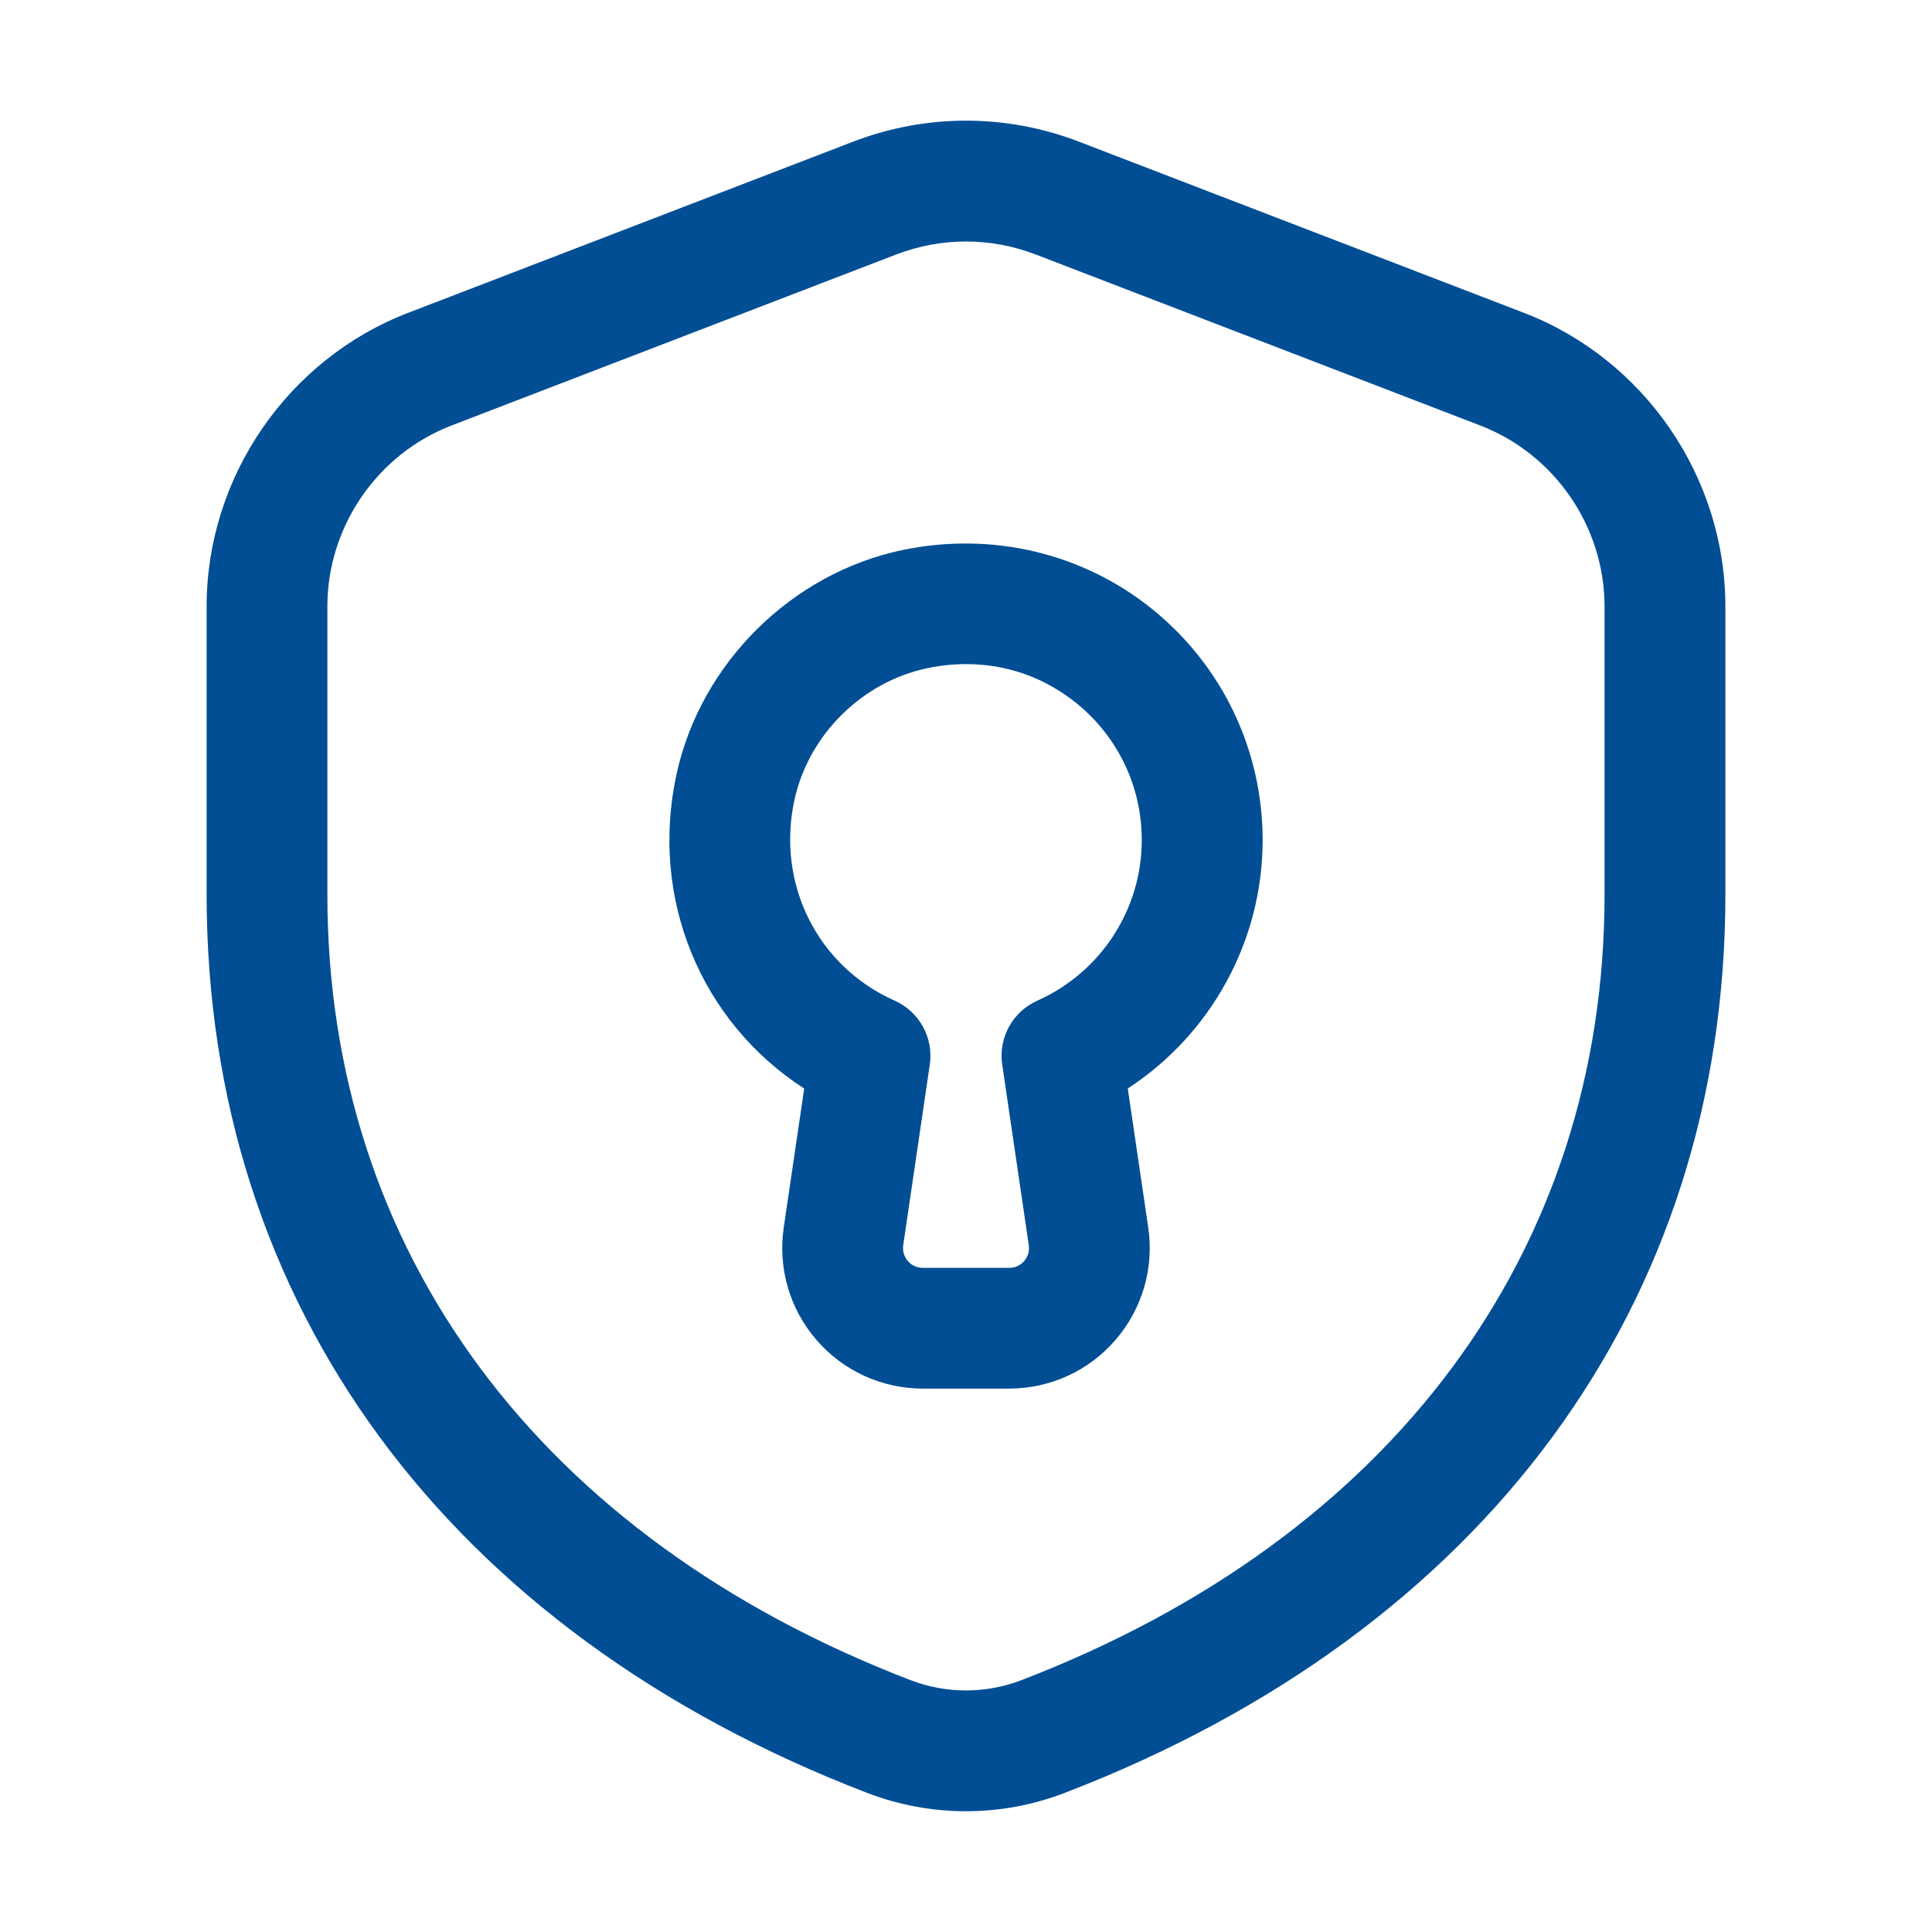
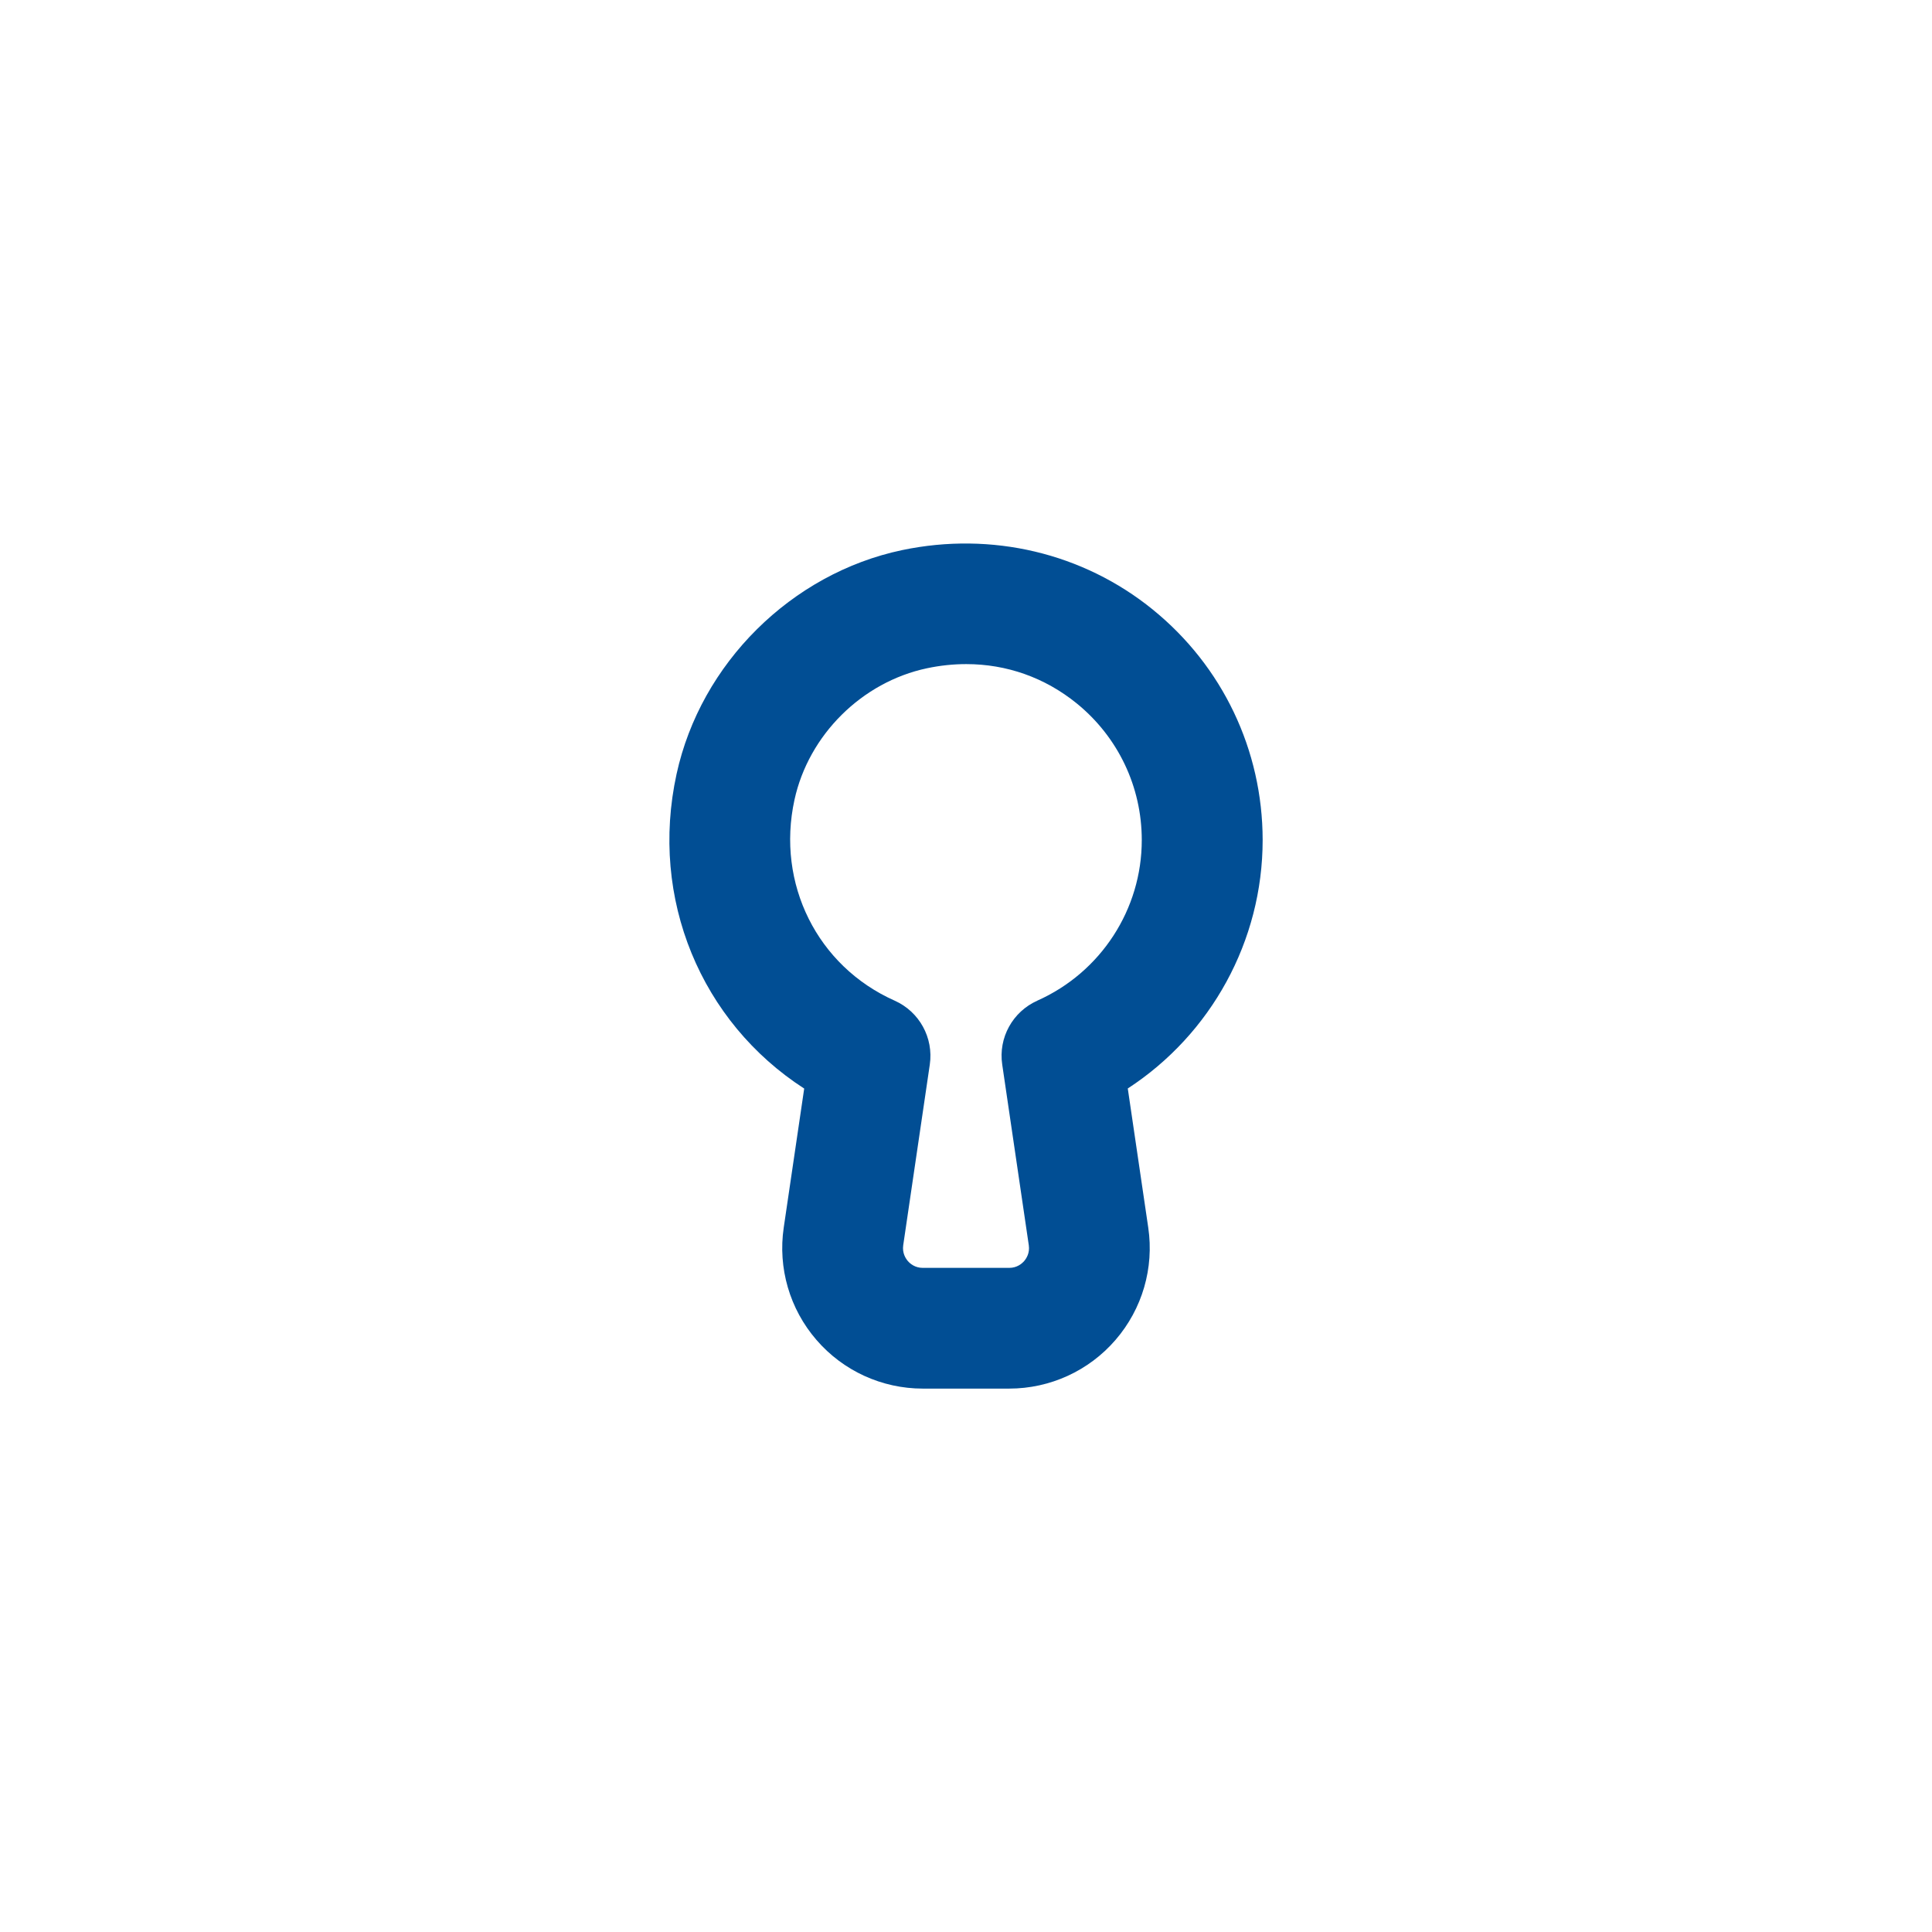
<svg xmlns="http://www.w3.org/2000/svg" fill="#014E94" width="100pt" height="100pt" version="1.1" viewBox="0 0 100 100">
  <g>
-     <path d="m89.305 46.312v-14.93c0-6.688-4.191-12.793-10.43-15.191l-23.031-8.859c-3.766-1.449-7.914-1.449-11.684 0l-23.031 8.859c-6.238 2.398-10.434 8.504-10.434 15.191v14.93c0 21.188 12.461 38.133 34.188 46.488 1.648 0.633 3.383 0.949 5.117 0.949s3.469-0.316 5.117-0.953c21.727-8.352 34.188-25.297 34.188-46.484zm-36.434 40.652c-1.848 0.711-3.894 0.711-5.742 0-19.18-7.375-30.184-22.195-30.184-40.652v-14.93c0-4.117 2.582-7.879 6.426-9.359l23.027-8.855c1.164-0.445 2.383-0.668 3.602-0.668s2.438 0.223 3.598 0.668l23.027 8.859c3.844 1.48 6.426 5.238 6.426 9.359v14.93c0.004 18.457-11 33.273-30.18 40.648z" />
    <path d="m59.668 31.551c-3.613-2.93-8.336-4.047-12.973-3.078-5.734 1.207-10.426 5.863-11.676 11.59-1.41 6.457 1.27 12.836 6.606 16.281l-1.059 7.195c-0.309 2.094 0.309 4.215 1.691 5.812 1.383 1.605 3.391 2.523 5.508 2.523h4.469c2.117 0 4.125-0.918 5.508-2.523 1.383-1.602 2-3.719 1.691-5.812l-1.059-7.199c4.305-2.805 6.981-7.629 6.981-12.863-0.004-4.648-2.074-8.996-5.688-11.926zm-5.973 20.242c-1.281 0.57-2.027 1.922-1.82 3.309l1.375 9.352c0.059 0.402-0.125 0.684-0.238 0.816-0.117 0.133-0.367 0.355-0.777 0.355h-4.469c-0.41 0-0.664-0.223-0.777-0.355-0.113-0.133-0.297-0.414-0.238-0.82l1.375-9.348c0.203-1.387-0.539-2.738-1.82-3.309-4-1.781-6.133-6.055-5.184-10.395 0.734-3.363 3.496-6.098 6.859-6.809 0.684-0.145 1.363-0.215 2.031-0.215 2.09 0 4.066 0.695 5.715 2.031 2.141 1.738 3.371 4.316 3.371 7.074 0.004 3.586-2.117 6.848-5.402 8.312z" />
  </g>
</svg>